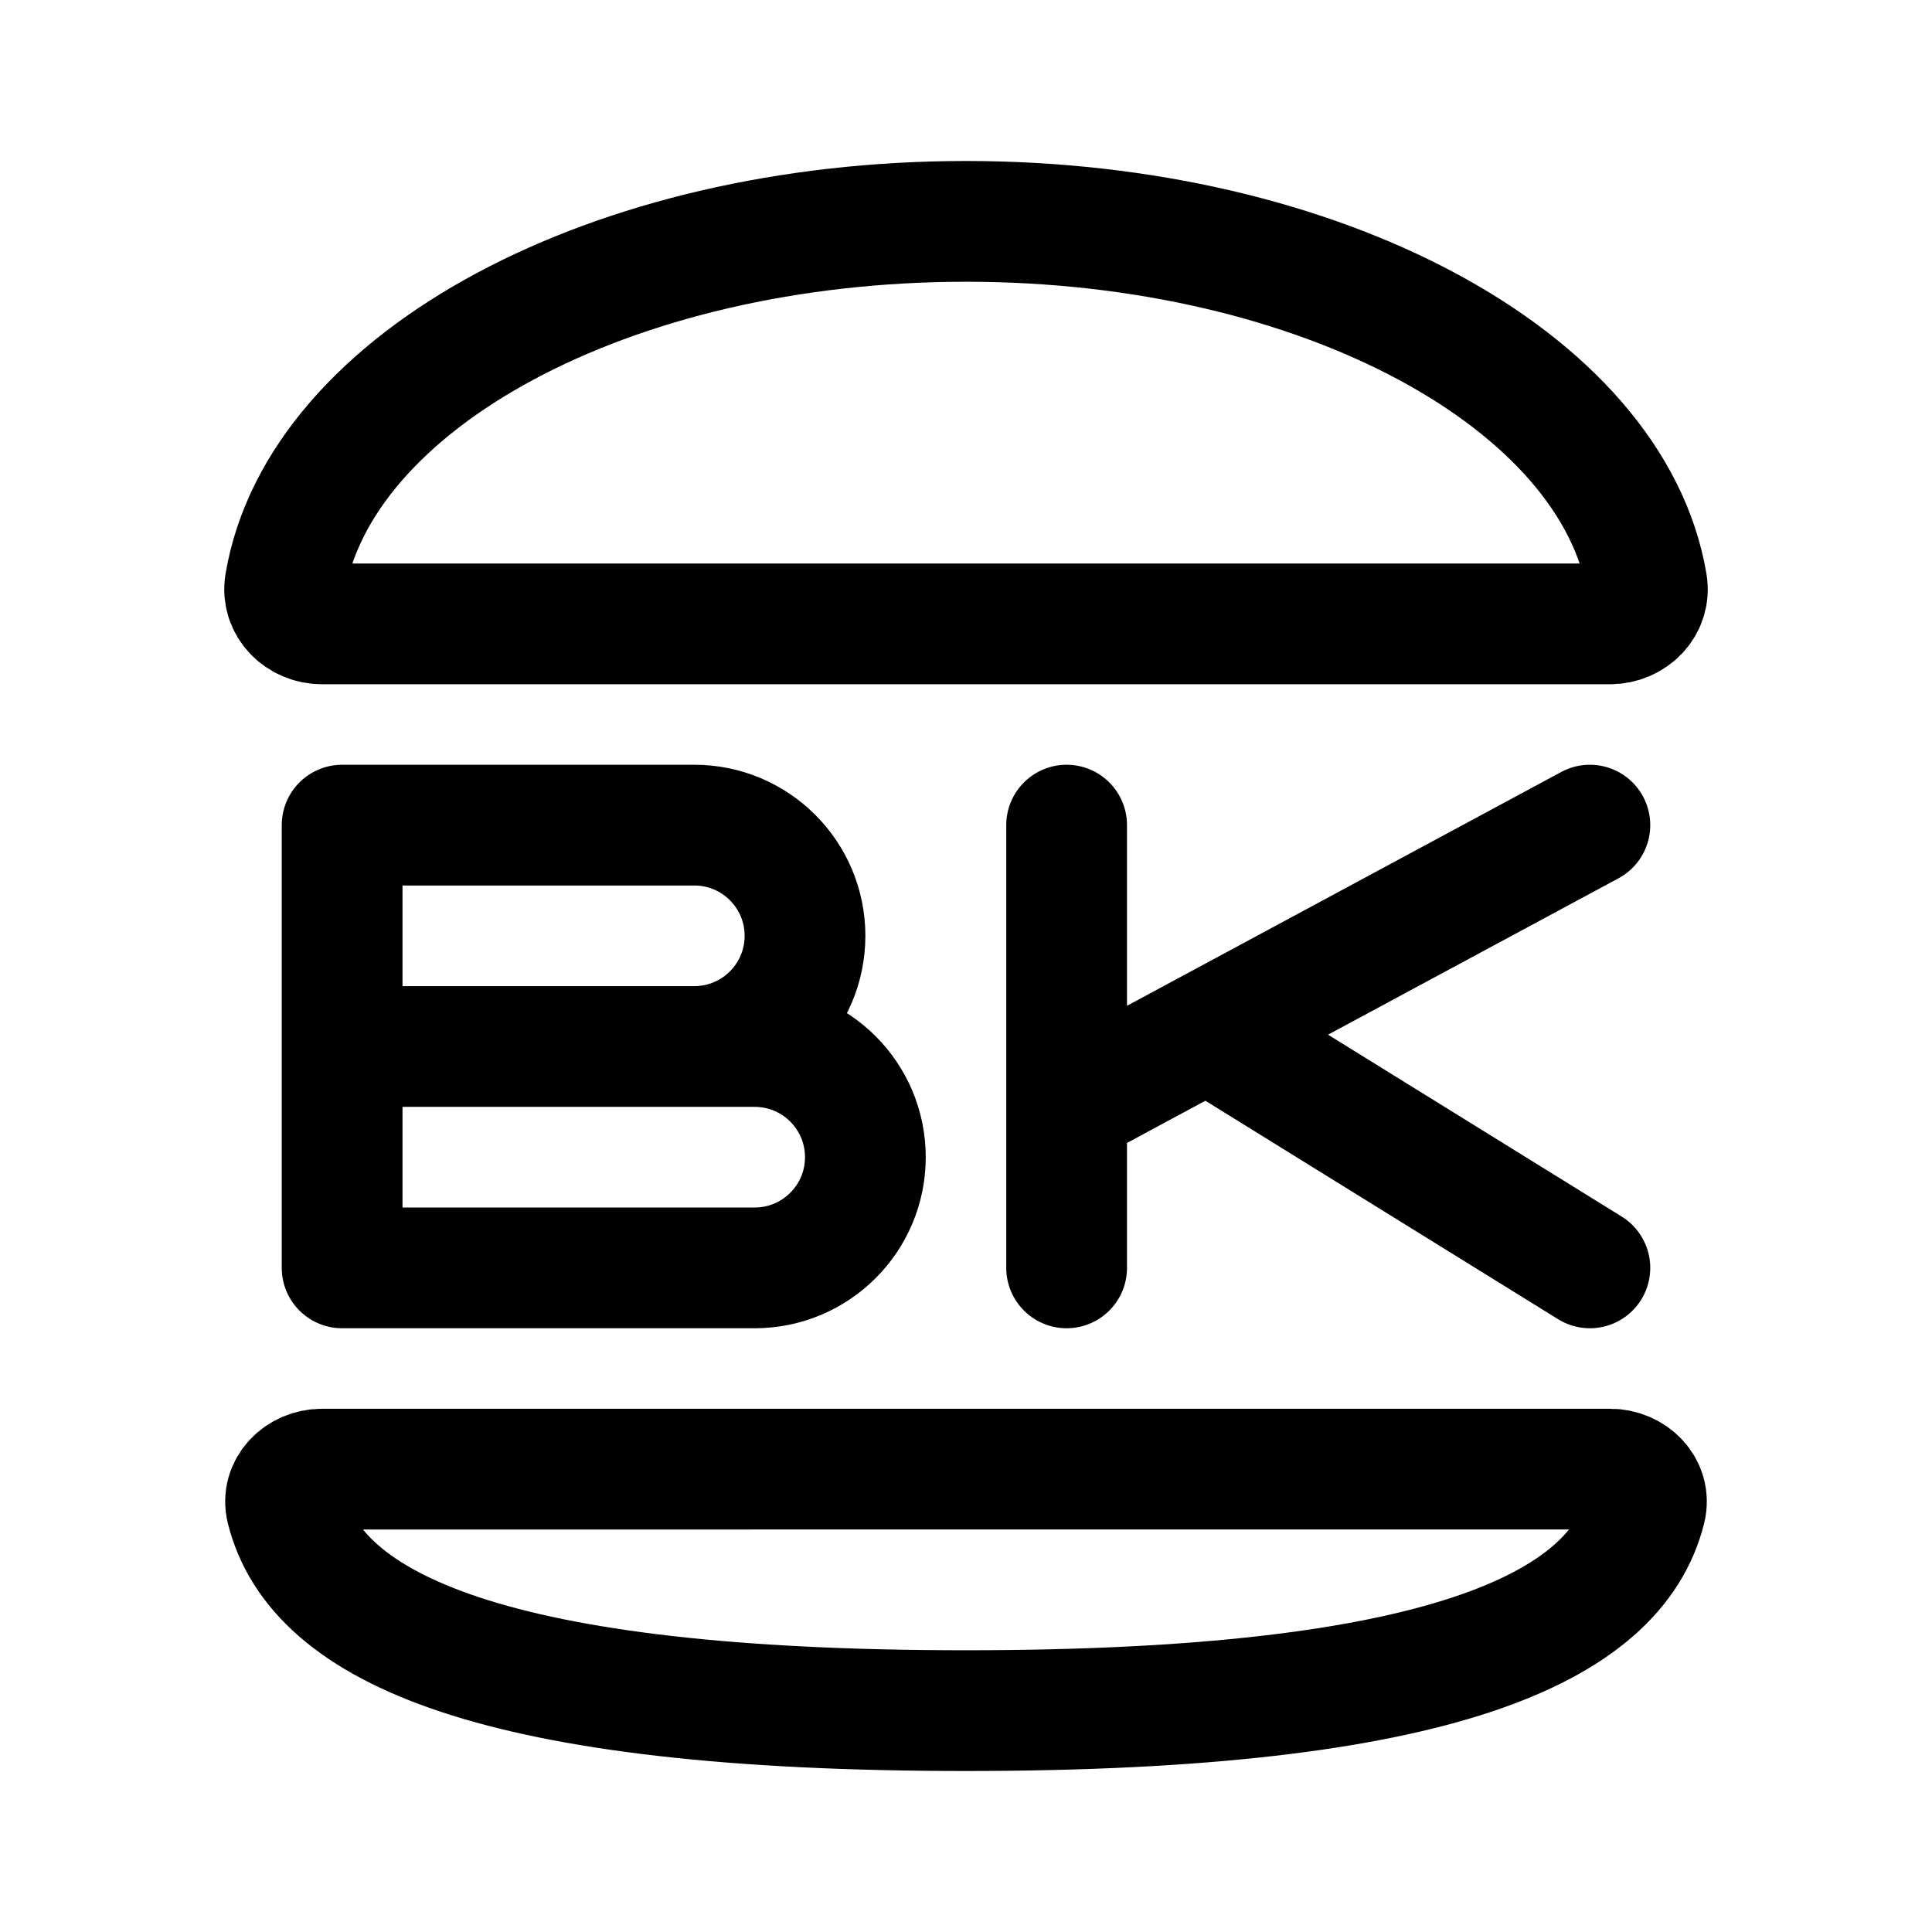
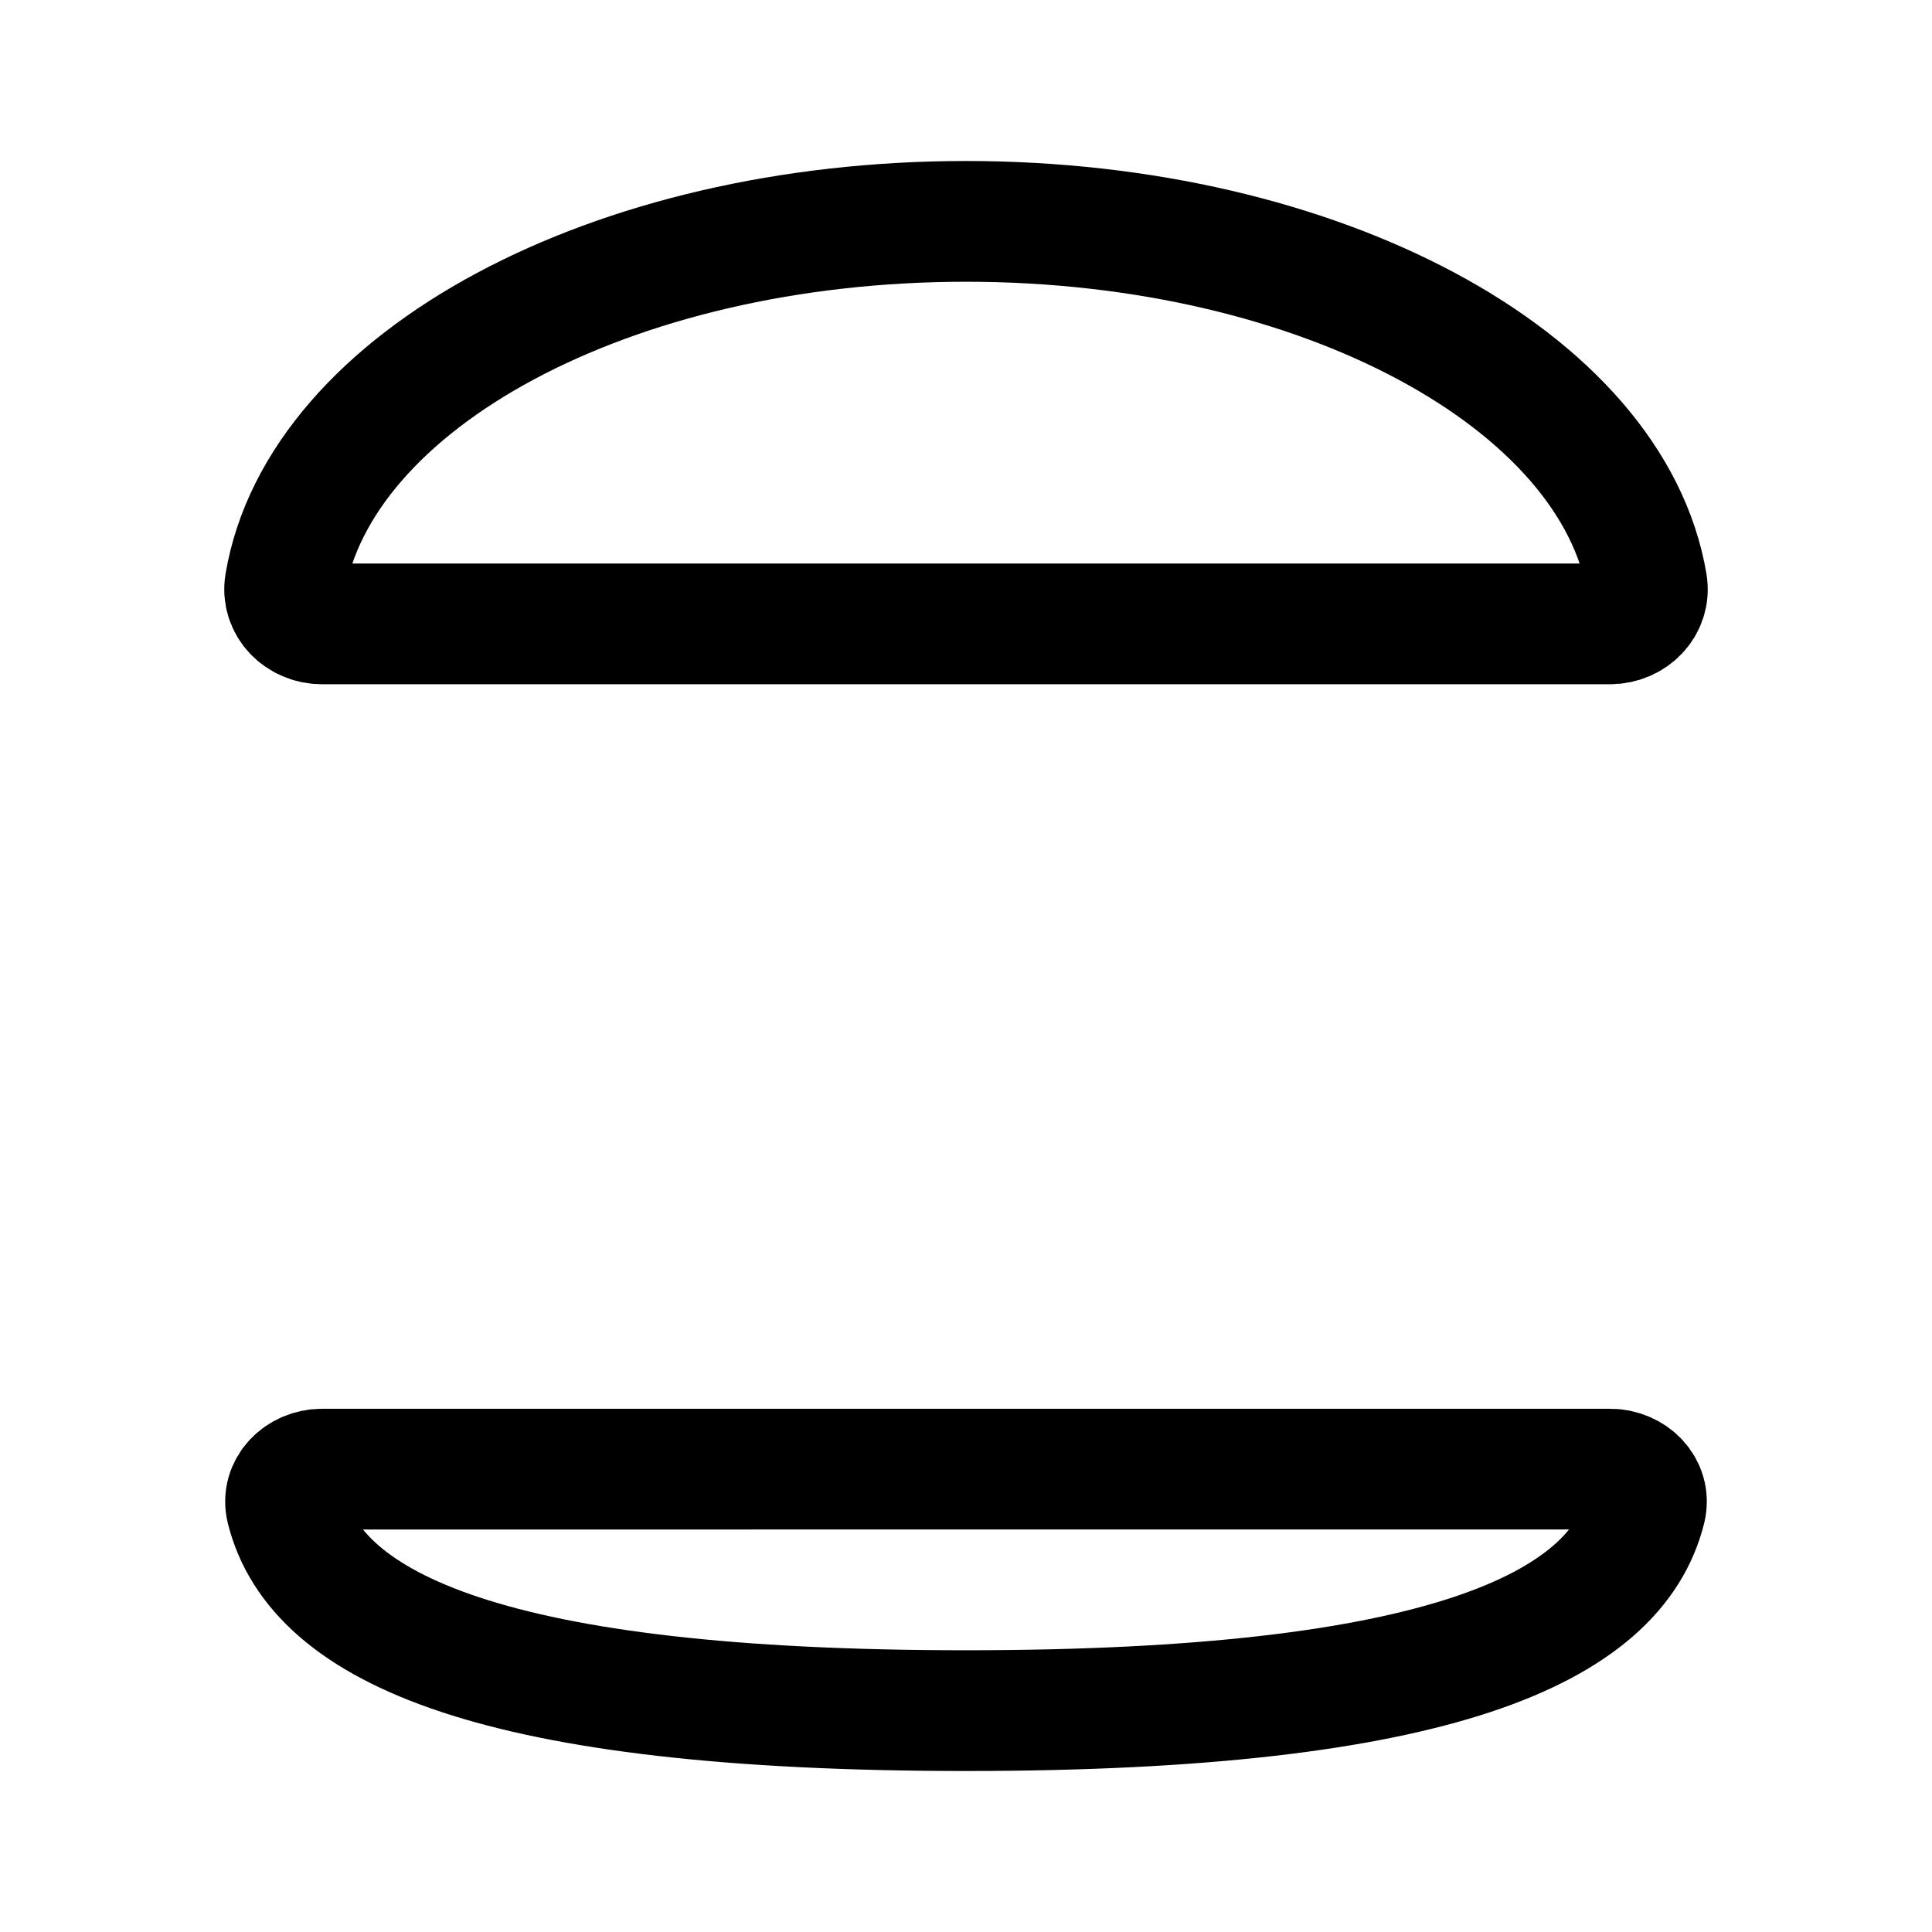
<svg xmlns="http://www.w3.org/2000/svg" width="800px" height="800px" viewBox="0 0 192 192" fill="none">
  <path stroke="#000000" stroke-linejoin="round" stroke-width="12" d="M96 22c-35.27 0-64.269 15.796-67.667 36.017C27.967 60.196 29.79 62 32 62h128c2.209 0 4.033-1.804 3.667-3.983C160.269 37.796 131.27 22 96 22Zm0 148c46.946 0 64.55-8.151 67.528-20.037.537-2.143-1.319-3.963-3.528-3.963H32c-2.21 0-4.065 1.82-3.528 3.963C31.45 161.849 49.054 170 96 170Z" />
-   <path stroke="#000000" stroke-linecap="round" stroke-width="12" d="M106 82v28m0 16v-16m0 0 14-7.538M158 82l-38 20.462m0 0L158 126" />
-   <path stroke="#000000" stroke-linejoin="round" stroke-width="12" d="M34 104h41c6.075 0 11 4.925 11 11s-4.925 11-11 11H34v-22Zm0-22h35c6.075 0 11 4.925 11 11s-4.925 11-11 11H34V82Z" />
</svg>